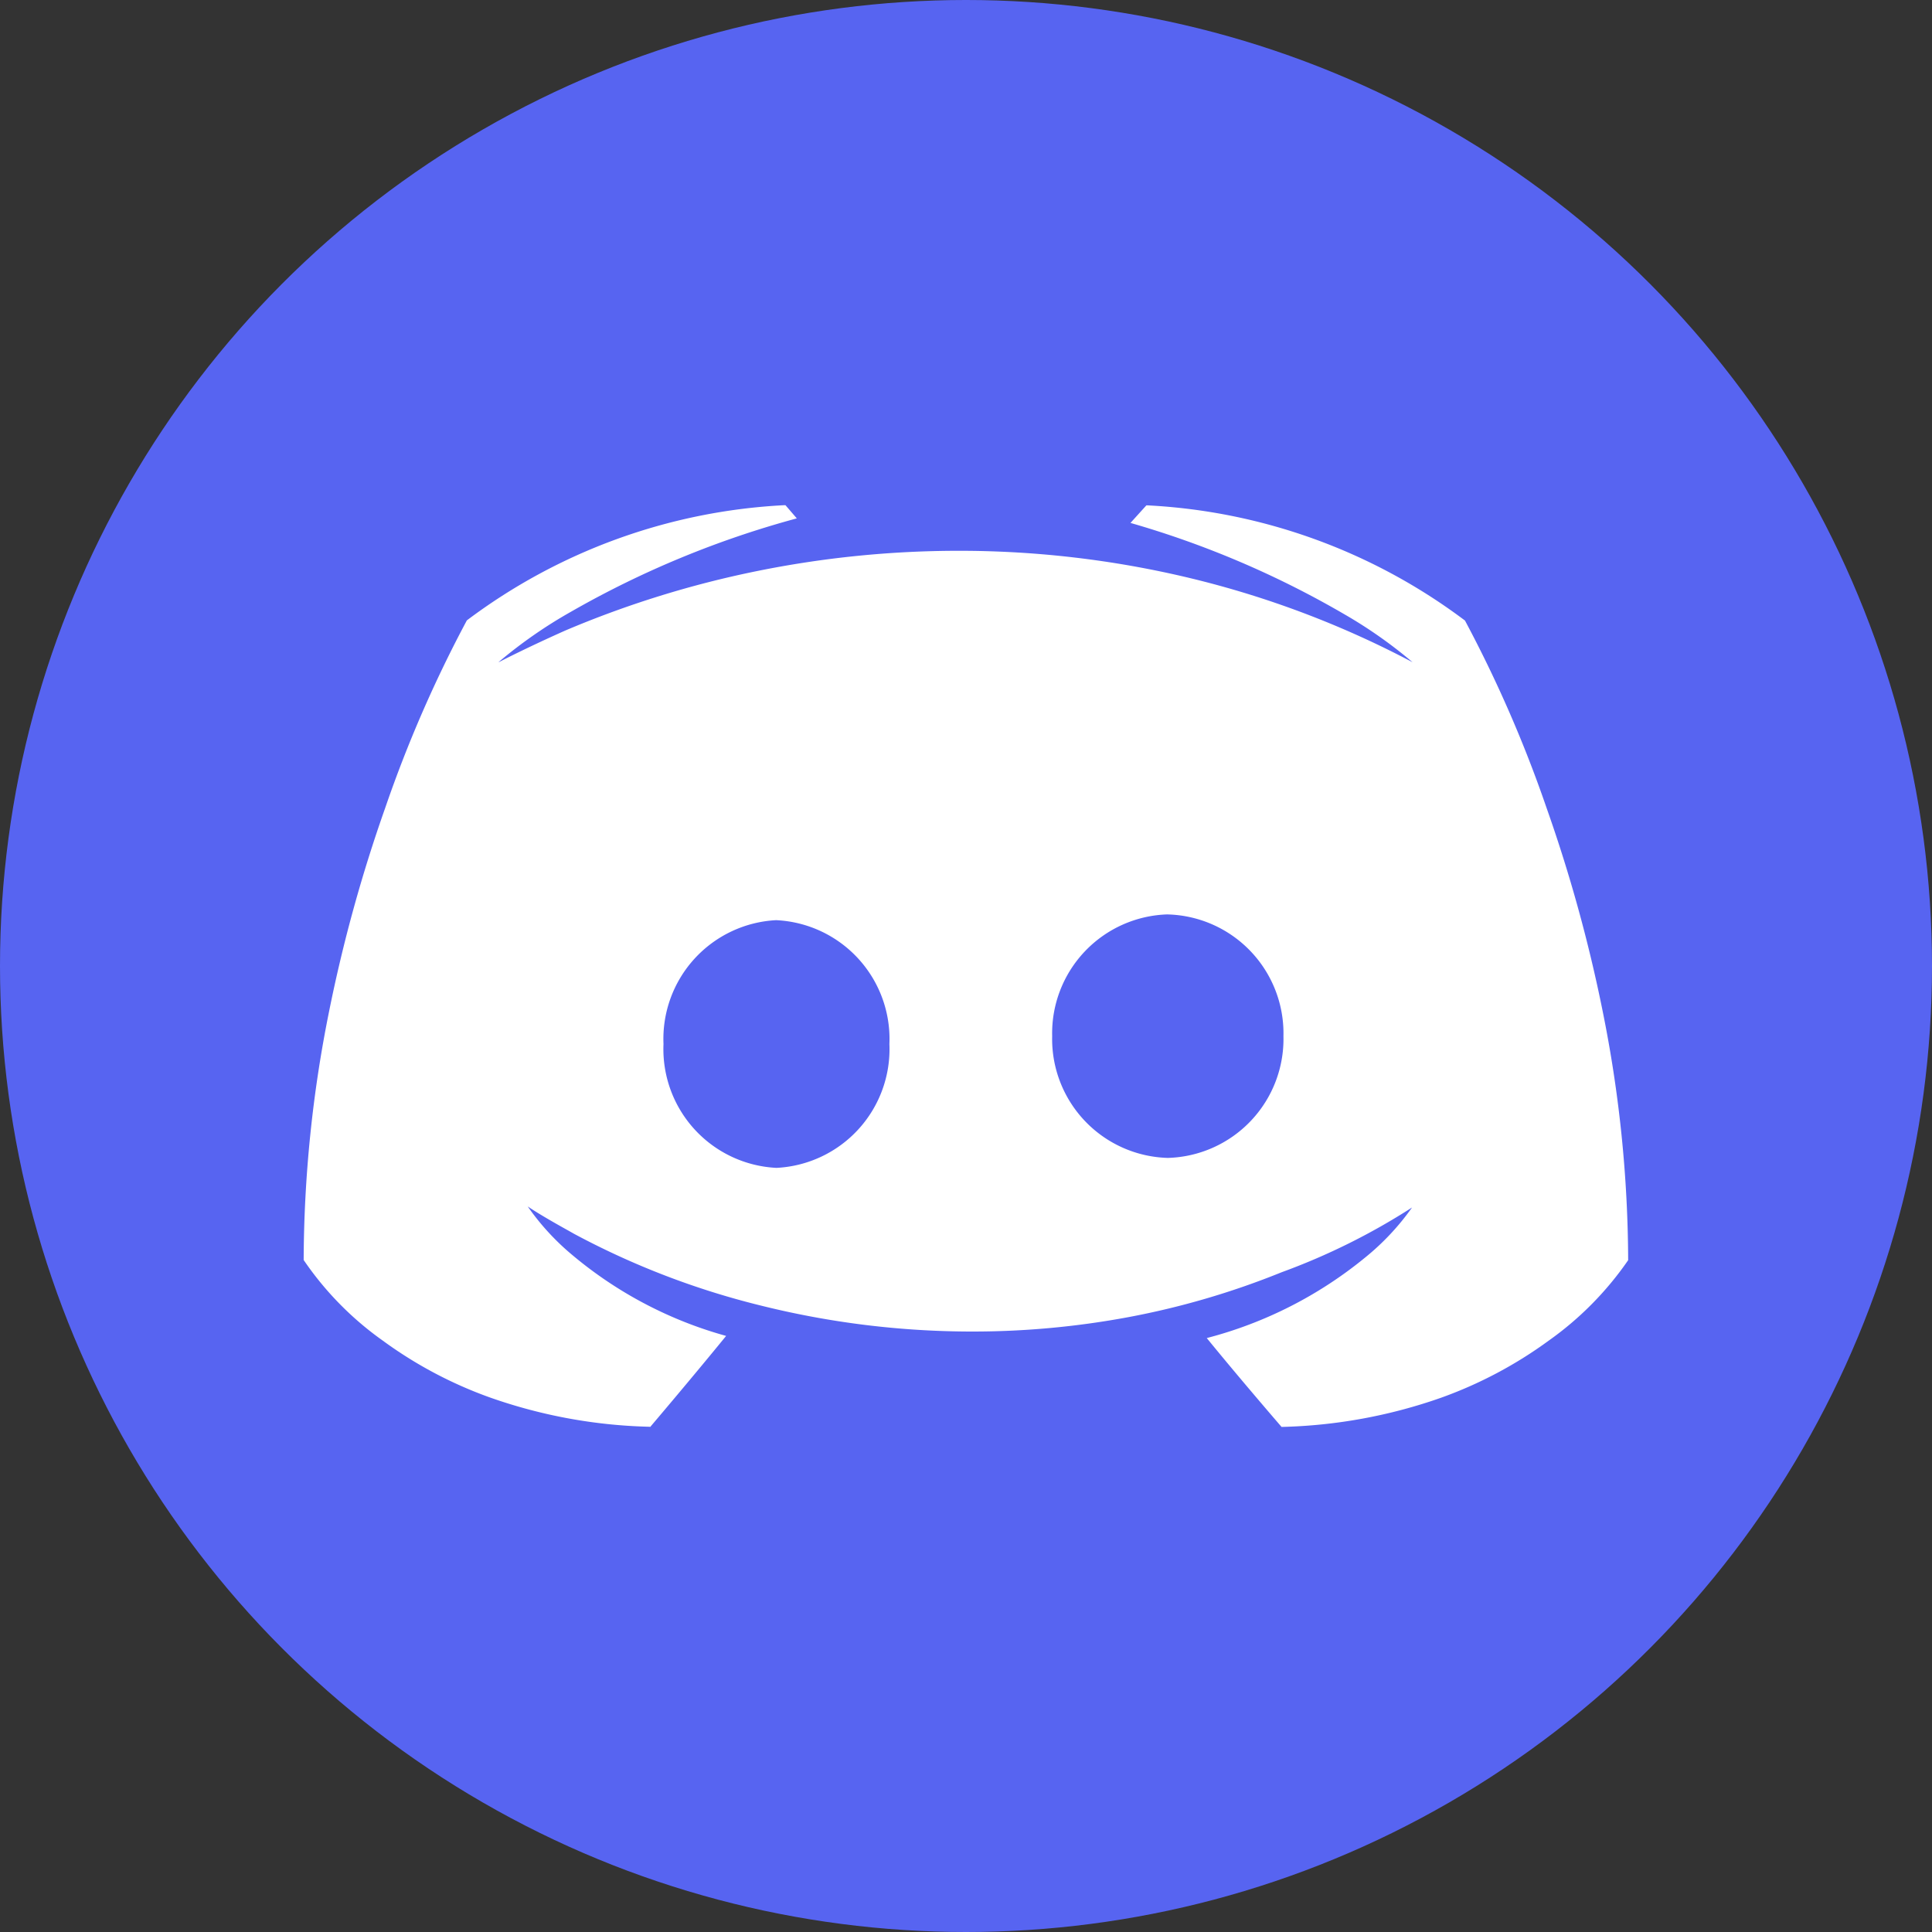
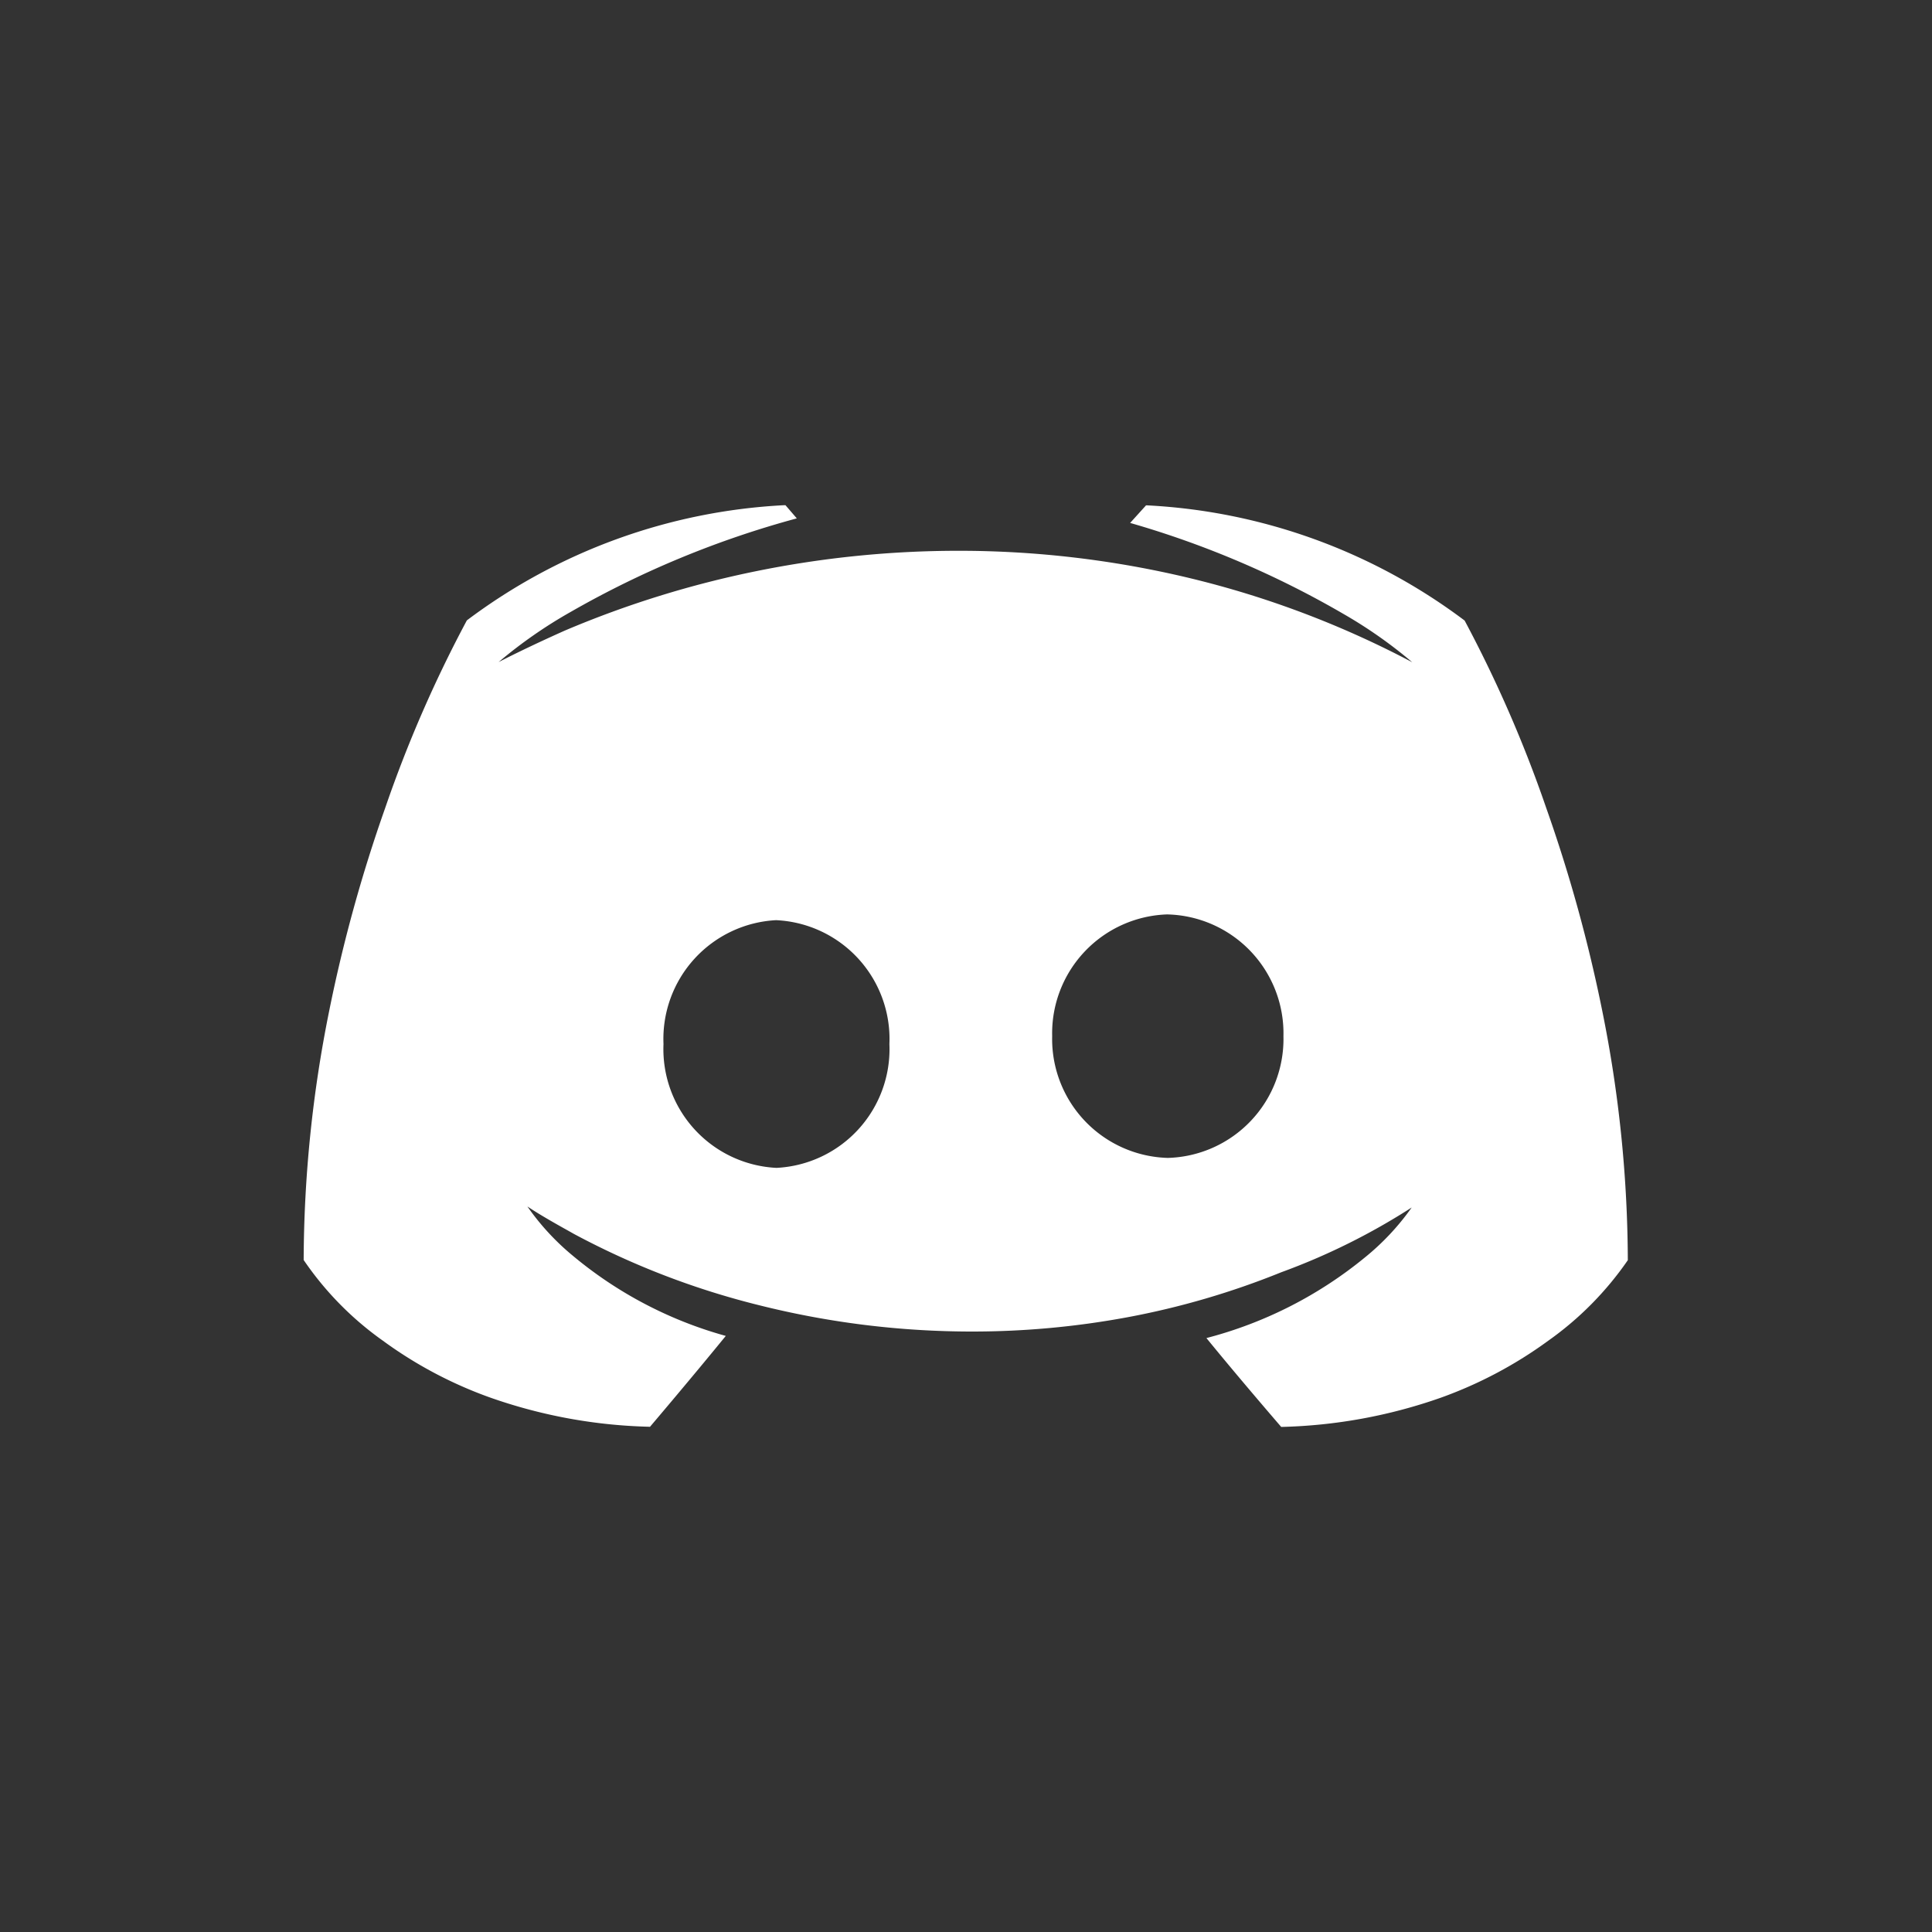
<svg xmlns="http://www.w3.org/2000/svg" width="45" height="45" viewBox="0 0 45 45">
  <rect x="0" y="0" width="45" height="45" fill="#333333" stroke="none" />
  <defs>
    <style>
      .cls-1 {
        fill: #5764f1;
      }

      .cls-2 {
        fill: #fff;
      }
    </style>
  </defs>
  <g id="组_11479" data-name="组 11479" transform="translate(-2930 -679)">
-     <circle id="椭圆_336" data-name="椭圆 336" class="cls-1" cx="22.5" cy="22.5" r="22.5" transform="translate(2930 679)" />
-     <path id="减去_26" data-name="减去 26" class="cls-2" d="M-1085.946,621.465h0a12,12,0,0,1-3.72-.682,9.817,9.817,0,0,1-2.5-1.327,7.411,7.411,0,0,1-1.839-1.875,29.658,29.658,0,0,1,.594-5.8,34.839,34.839,0,0,1,1.307-4.735,29.731,29.731,0,0,1,1.9-4.363,13.435,13.435,0,0,1,7.391-2.683h.03l.264.307a22.265,22.265,0,0,0-5.255,2.172,10.919,10.919,0,0,0-1.69,1.175l.008,0c.151-.078.711-.363,1.55-.737a23.279,23.279,0,0,1,4.457-1.382,23.609,23.609,0,0,1,4.7-.473,23.015,23.015,0,0,1,5.385.635,22.156,22.156,0,0,1,5.188,1.961,10.744,10.744,0,0,0-1.6-1.124,21.911,21.911,0,0,0-4.971-2.121l.37-.409h.03a13.436,13.436,0,0,1,7.391,2.683,29.813,29.813,0,0,1,1.9,4.363,34.86,34.86,0,0,1,1.307,4.735,29.678,29.678,0,0,1,.594,5.8,7.527,7.527,0,0,1-1.852,1.875,9.9,9.9,0,0,1-2.5,1.327,12.035,12.035,0,0,1-3.725.682l0-.005c-.164-.19-1.02-1.184-1.738-2.065a9.649,9.649,0,0,0,3.688-1.875,5.792,5.792,0,0,0,1.093-1.166,15.317,15.317,0,0,1-3.037,1.508,18.645,18.645,0,0,1-3.587,1.049,19.742,19.742,0,0,1-3.618.332,20.346,20.346,0,0,1-4.93-.606,18.565,18.565,0,0,1-4.344-1.669l-.129-.073h0c-.214-.119-.657-.366-.952-.565a5.75,5.75,0,0,0,1.053,1.143,9.508,9.508,0,0,0,3.568,1.872c-.776.952-1.729,2.074-1.769,2.121Zm2.953-11.8a2.77,2.77,0,0,0-2.631,2.885,2.77,2.77,0,0,0,2.631,2.885,2.77,2.77,0,0,0,2.631-2.885A2.77,2.77,0,0,0-1082.993,609.666Zm9.116-.134a2.771,2.771,0,0,0-2.694,2.836,2.771,2.771,0,0,0,2.694,2.836,2.771,2.771,0,0,0,2.693-2.836A2.771,2.771,0,0,0-1073.877,609.532Z" transform="translate(4031.078 90.767)" />
+     <path id="减去_26" data-name="减去 26" class="cls-2" d="M-1085.946,621.465h0a12,12,0,0,1-3.72-.682,9.817,9.817,0,0,1-2.5-1.327,7.411,7.411,0,0,1-1.839-1.875,29.658,29.658,0,0,1,.594-5.8,34.839,34.839,0,0,1,1.307-4.735,29.731,29.731,0,0,1,1.9-4.363,13.435,13.435,0,0,1,7.391-2.683h.03l.264.307a22.265,22.265,0,0,0-5.255,2.172,10.919,10.919,0,0,0-1.69,1.175c.151-.078.711-.363,1.55-.737a23.279,23.279,0,0,1,4.457-1.382,23.609,23.609,0,0,1,4.7-.473,23.015,23.015,0,0,1,5.385.635,22.156,22.156,0,0,1,5.188,1.961,10.744,10.744,0,0,0-1.6-1.124,21.911,21.911,0,0,0-4.971-2.121l.37-.409h.03a13.436,13.436,0,0,1,7.391,2.683,29.813,29.813,0,0,1,1.9,4.363,34.86,34.86,0,0,1,1.307,4.735,29.678,29.678,0,0,1,.594,5.8,7.527,7.527,0,0,1-1.852,1.875,9.9,9.9,0,0,1-2.5,1.327,12.035,12.035,0,0,1-3.725.682l0-.005c-.164-.19-1.02-1.184-1.738-2.065a9.649,9.649,0,0,0,3.688-1.875,5.792,5.792,0,0,0,1.093-1.166,15.317,15.317,0,0,1-3.037,1.508,18.645,18.645,0,0,1-3.587,1.049,19.742,19.742,0,0,1-3.618.332,20.346,20.346,0,0,1-4.93-.606,18.565,18.565,0,0,1-4.344-1.669l-.129-.073h0c-.214-.119-.657-.366-.952-.565a5.75,5.75,0,0,0,1.053,1.143,9.508,9.508,0,0,0,3.568,1.872c-.776.952-1.729,2.074-1.769,2.121Zm2.953-11.8a2.77,2.77,0,0,0-2.631,2.885,2.77,2.77,0,0,0,2.631,2.885,2.77,2.77,0,0,0,2.631-2.885A2.77,2.77,0,0,0-1082.993,609.666Zm9.116-.134a2.771,2.771,0,0,0-2.694,2.836,2.771,2.771,0,0,0,2.694,2.836,2.771,2.771,0,0,0,2.693-2.836A2.771,2.771,0,0,0-1073.877,609.532Z" transform="translate(4031.078 90.767)" />
  </g>
</svg>